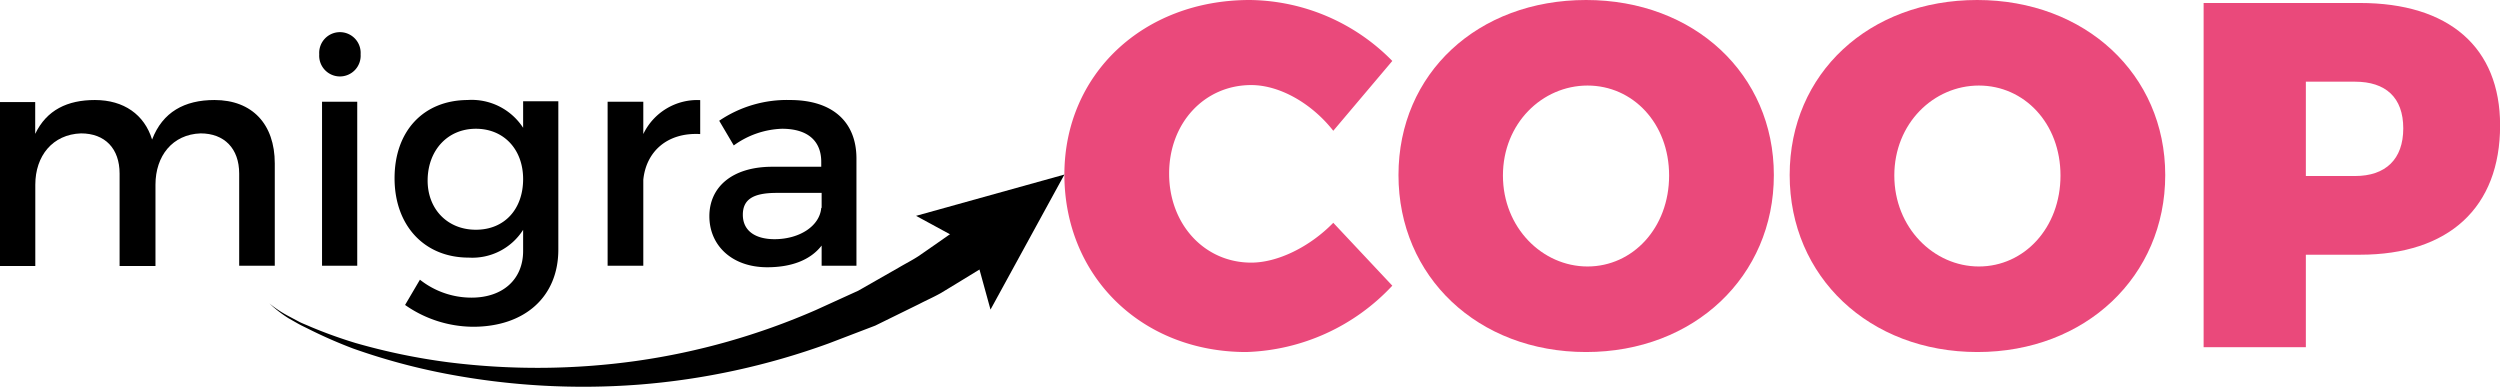
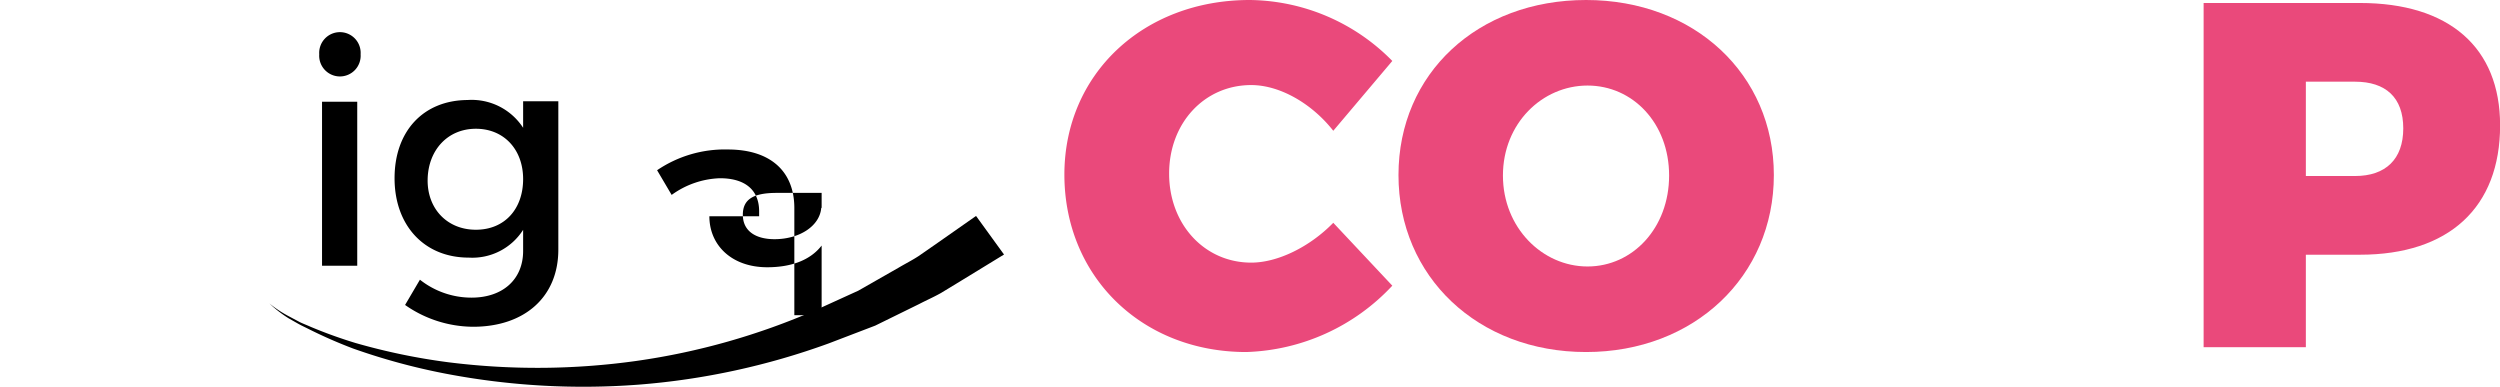
<svg xmlns="http://www.w3.org/2000/svg" viewBox="0 0 259.21 40.1">
  <defs>
    <style>.cls-1{fill:#ea497b;}</style>
  </defs>
  <title>Recurso 3</title>
  <g id="Capa_2" data-name="Capa 2">
    <g id="Capa_1-2" data-name="Capa 1">
      <path class="cls-1" d="M144.36,6.32l-6.12,7.24c-2.24-2.85-5.56-4.74-8.51-4.74-4.84,0-8.51,3.92-8.51,9.18s3.67,9.23,8.51,9.23c2.75,0,6.07-1.63,8.51-4.13l6.12,6.52a21.6,21.6,0,0,1-15.14,6.88c-10.86,0-18.86-7.85-18.86-18.4,0-10.4,8.16-18.1,19.22-18.1A21,21,0,0,1,144.36,6.32Z" />
      <path class="cls-1" d="M183.92,18.15c0,10.5-8.26,18.35-19.47,18.35S145,28.7,145,18.15,153.23,0,164.45,0,183.92,7.7,183.92,18.15Zm-28.09.05c0,5.4,4.08,9.43,8.77,9.43s8.46-4,8.46-9.43-3.77-9.33-8.46-9.33S155.83,12.79,155.83,18.2Z" />
-       <path class="cls-1" d="M224.5,18.15c0,10.5-8.26,18.35-19.47,18.35s-19.47-7.8-19.47-18.35S193.81,0,205,0,224.5,7.7,224.5,18.15Zm-28.09.05c0,5.4,4.08,9.43,8.77,9.43s8.46-4,8.46-9.43-3.77-9.33-8.46-9.33S196.41,12.79,196.41,18.2Z" />
      <path class="cls-1" d="M244.69.31c9.23,0,14.53,4.59,14.53,12.69,0,8.51-5.3,13.41-14.53,13.41h-5.61V36h-10.6V.31Zm-5.61,17.94h5.1c3.16,0,5-1.73,5-4.94s-1.83-4.84-5-4.84h-5.1Z" />
-       <path d="M28.49,16.94V27.55H24.8V18c0-2.6-1.54-4.17-4-4.17-2.92.1-4.68,2.34-4.68,5.32v8.43H12.4V18c0-2.6-1.51-4.17-4-4.17-2.95.1-4.74,2.34-4.74,5.32v8.43H0v-17H3.65v3.3C4.84,11.4,7,10.37,9.84,10.37c3,0,5.13,1.51,5.93,4.1,1.09-2.85,3.36-4.1,6.47-4.1C26.15,10.37,28.49,12.87,28.49,16.94Z" />
      <path d="M37.39,5.63a2.15,2.15,0,1,1-4.29,0,2.15,2.15,0,1,1,4.29,0Zm-4,21.92v-17h3.65v17Z" />
      <path d="M57.89,25.88c0,4.9-3.49,8-8.84,8A12.4,12.4,0,0,1,42,31.62L43.54,29a8.61,8.61,0,0,0,5.35,1.86c3.24,0,5.35-1.89,5.35-4.84V23.83a6.24,6.24,0,0,1-5.64,2.88c-4.61,0-7.69-3.33-7.69-8.23s3-8.08,7.56-8.11a6.36,6.36,0,0,1,5.77,2.88V10.5h3.65Zm-3.65-7.31c0-3.08-2-5.22-4.9-5.22s-4.93,2.18-5,5.22,2,5.25,5,5.25S54.24,21.65,54.24,18.57Z" />
-       <path d="M66.7,13.9a6.2,6.2,0,0,1,5.9-3.52V13.9c-3.43-.19-5.61,1.83-5.9,4.74v8.91H63v-17H66.7Z" />
-       <path d="M85.19,25.46C84,27,82,27.71,79.55,27.71c-3.68,0-6-2.28-6-5.29s2.34-5.1,6.44-5.13h5.16v-.51c0-2.15-1.38-3.43-4.07-3.43a9,9,0,0,0-5,1.73l-1.51-2.56a12.49,12.49,0,0,1,7.34-2.15c4.39,0,6.86,2.24,6.89,6l0,11.18H85.19Zm0-3.91V20H80.54c-2.4,0-3.52.64-3.52,2.27s1.25,2.53,3.3,2.53C82.94,24.79,85,23.41,85.15,21.55Z" />
+       <path d="M85.19,25.46C84,27,82,27.71,79.55,27.71c-3.68,0-6-2.28-6-5.29h5.16v-.51c0-2.15-1.38-3.43-4.07-3.43a9,9,0,0,0-5,1.73l-1.51-2.56a12.49,12.49,0,0,1,7.34-2.15c4.39,0,6.86,2.24,6.89,6l0,11.18H85.19Zm0-3.91V20H80.54c-2.4,0-3.52.64-3.52,2.27s1.25,2.53,3.3,2.53C82.94,24.79,85,23.41,85.15,21.55Z" />
      <path d="M27.94,31.47A12.42,12.42,0,0,0,30,32.82l1.09.58c.37.18.76.32,1.13.49a48.25,48.25,0,0,0,4.63,1.67,65.12,65.12,0,0,0,9.63,2A73.8,73.8,0,0,0,66,37.42a71.44,71.44,0,0,0,18.6-5.28l4.39-2,4.19-2.39c.69-.41,1.41-.77,2.08-1.21l2-1.39,3.94-2.76,2.9,4-4.35,2.66-2.17,1.32c-.74.42-1.52.76-2.27,1.15l-4.56,2.24L85.94,35.6a74.55,74.55,0,0,1-19.7,4.28,75.66,75.66,0,0,1-20-1.13,66.08,66.08,0,0,1-9.62-2.61,48.71,48.71,0,0,1-4.57-2c-.37-.19-.75-.36-1.11-.56L29.92,33A12.52,12.52,0,0,1,27.94,31.47Z" />
-       <polygon points="102.7 32.1 100.91 25.6 94.98 22.38 110.36 18.1 102.7 32.1" />
    </g>
  </g>
</svg>